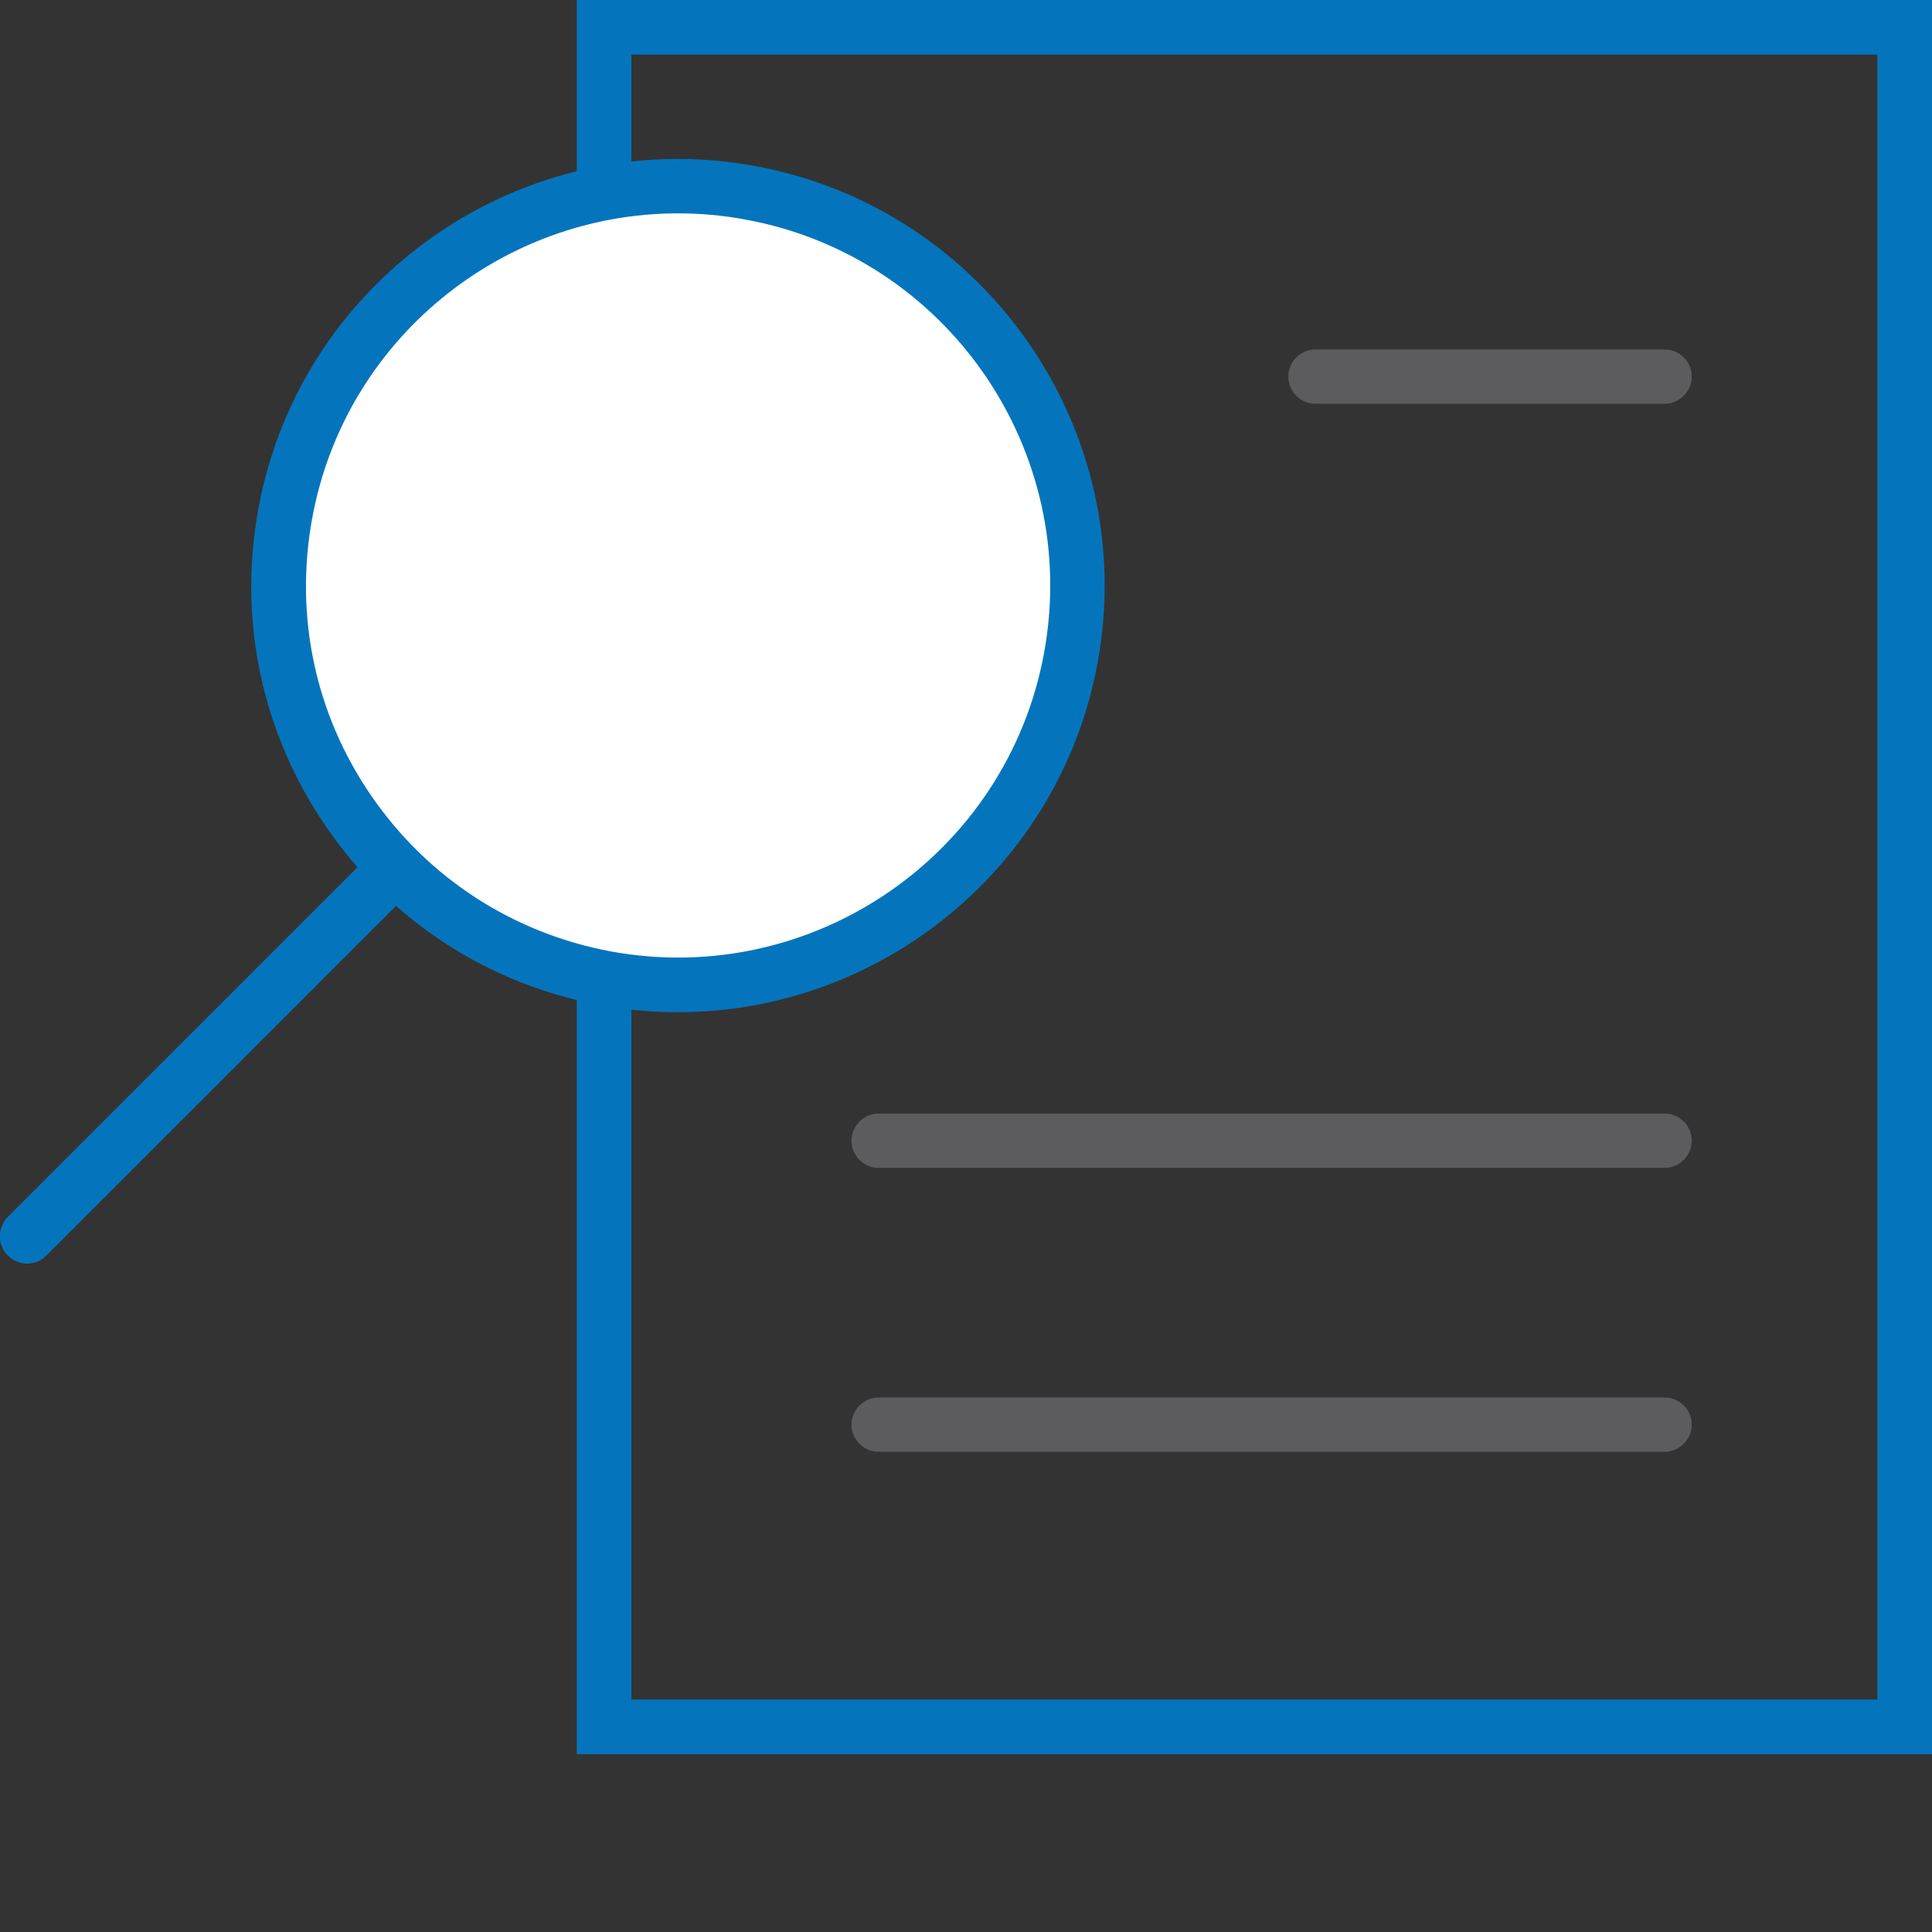
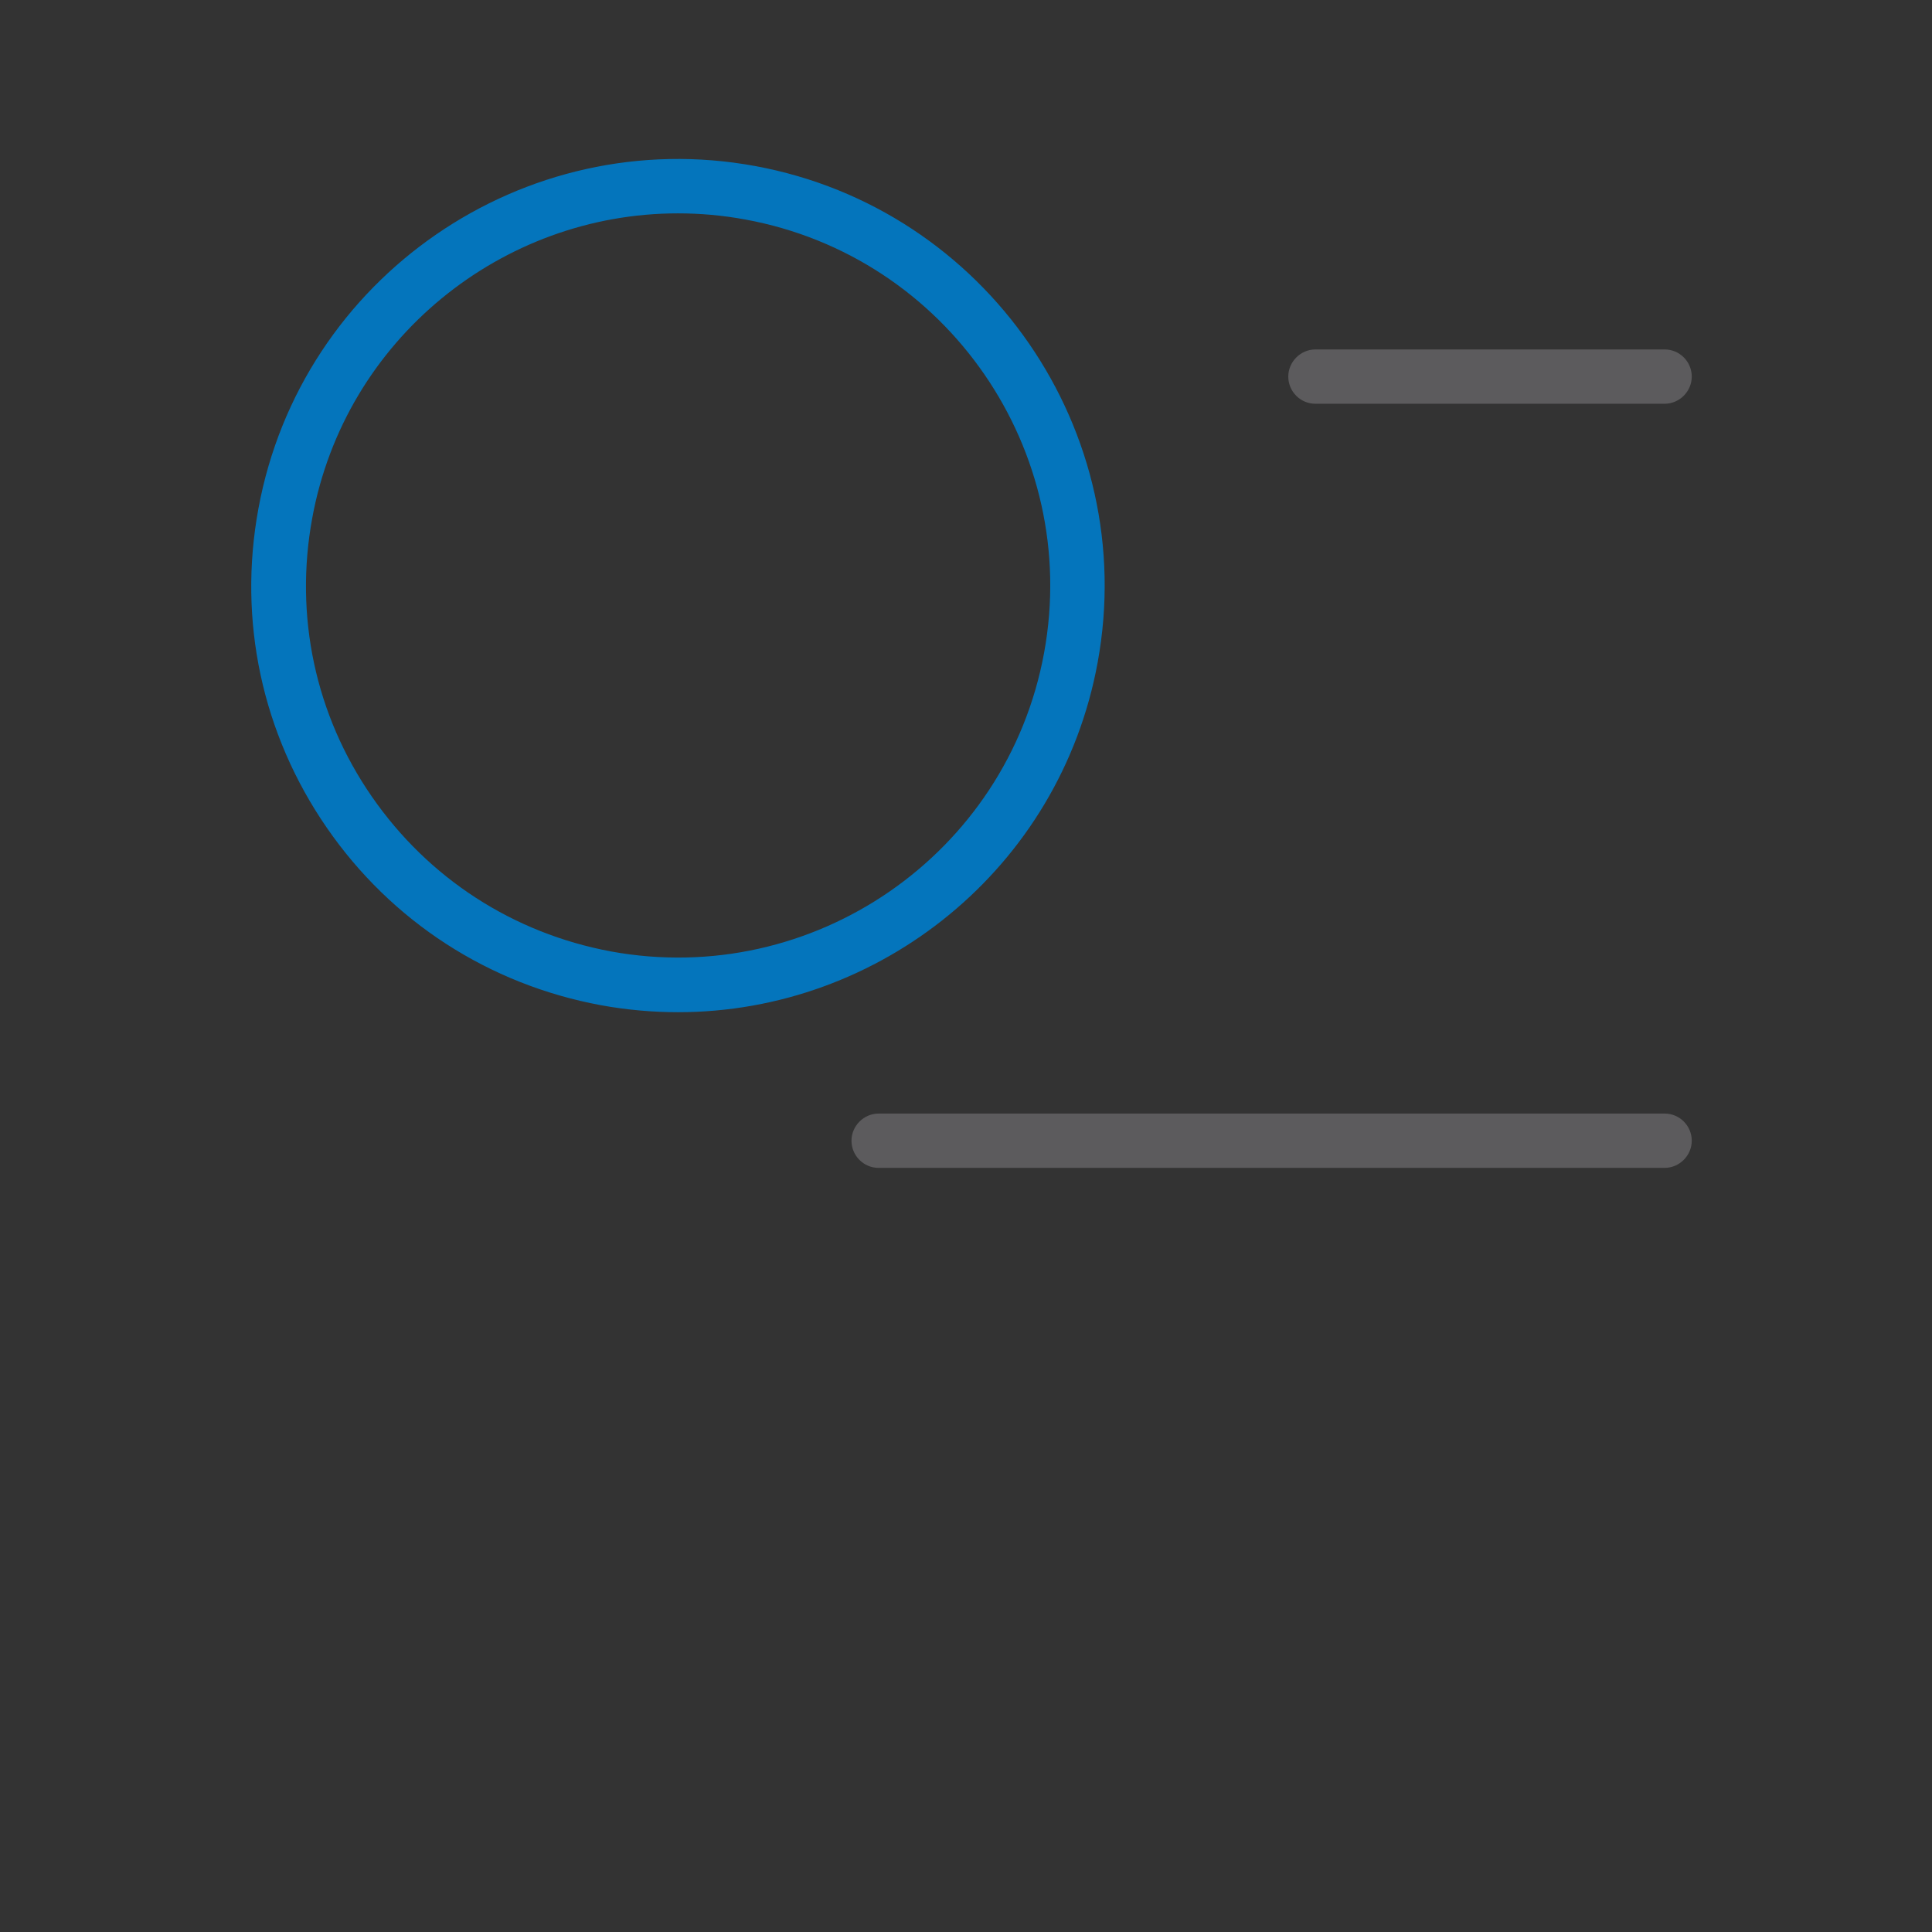
<svg xmlns="http://www.w3.org/2000/svg" viewBox="0 0 69 69">
  <rect x="0" y="0" width="69" height="69" fill="#333333" stroke="none" />
  <g id="a">
    <rect width="69" height="69" fill="none" />
  </g>
  <g id="b">
    <g>
-       <path d="M69,62.65H20.6V0h48.4V62.65Zm-46.45-1.95h44.5V1.95H22.55V60.7Z" fill="#0475bc" />
      <g>
        <g>
-           <circle cx="24.22" cy="20.91" r="14.26" fill="#fff" />
          <path d="M24.22,36.15c-.91,0-1.83-.08-2.76-.25-4-.74-7.48-2.99-9.79-6.34-2.31-3.35-3.18-7.4-2.44-11.4h0c1.52-8.26,9.48-13.75,17.74-12.23,8.26,1.52,13.75,9.48,12.23,17.74-1.35,7.34-7.77,12.48-14.98,12.48Zm-.01-28.53c-6.28,0-11.89,4.49-13.06,10.89h0c-.64,3.49,.11,7.02,2.13,9.94s5.05,4.88,8.54,5.53c7.21,1.32,14.15-3.46,15.47-10.67,1.32-7.21-3.46-14.15-10.67-15.47-.81-.15-1.61-.22-2.41-.22Zm-14.02,10.71h0Z" fill="#0475bc" />
        </g>
        <g>
          <line x1="13.96" y1="31.17" x2=".97" y2="44.16" fill="#fff" />
-           <path d="M.97,45.13c-.25,0-.5-.1-.69-.29-.38-.38-.38-1,0-1.38l12.98-12.98c.38-.38,1-.38,1.38,0,.38,.38,.38,1,0,1.38L1.66,44.84c-.19,.19-.44,.29-.69,.29Z" fill="#0475bc" />
        </g>
      </g>
      <path d="M59.45,14.42h-12.47c-.54,0-.97-.44-.97-.97s.44-.97,.97-.97h12.47c.54,0,.97,.44,.97,.97s-.44,.97-.97,.97Z" fill="#5c5b5d" />
      <path d="M59.45,41.71H31.38c-.54,0-.97-.44-.97-.97s.44-.97,.97-.97h28.07c.54,0,.97,.44,.97,.97s-.44,.97-.97,.97Z" fill="#5c5b5d" />
-       <path d="M59.45,51.85H31.38c-.54,0-.97-.44-.97-.97s.44-.97,.97-.97h28.07c.54,0,.97,.44,.97,.97s-.44,.97-.97,.97Z" fill="#5c5b5d" />
    </g>
  </g>
</svg>